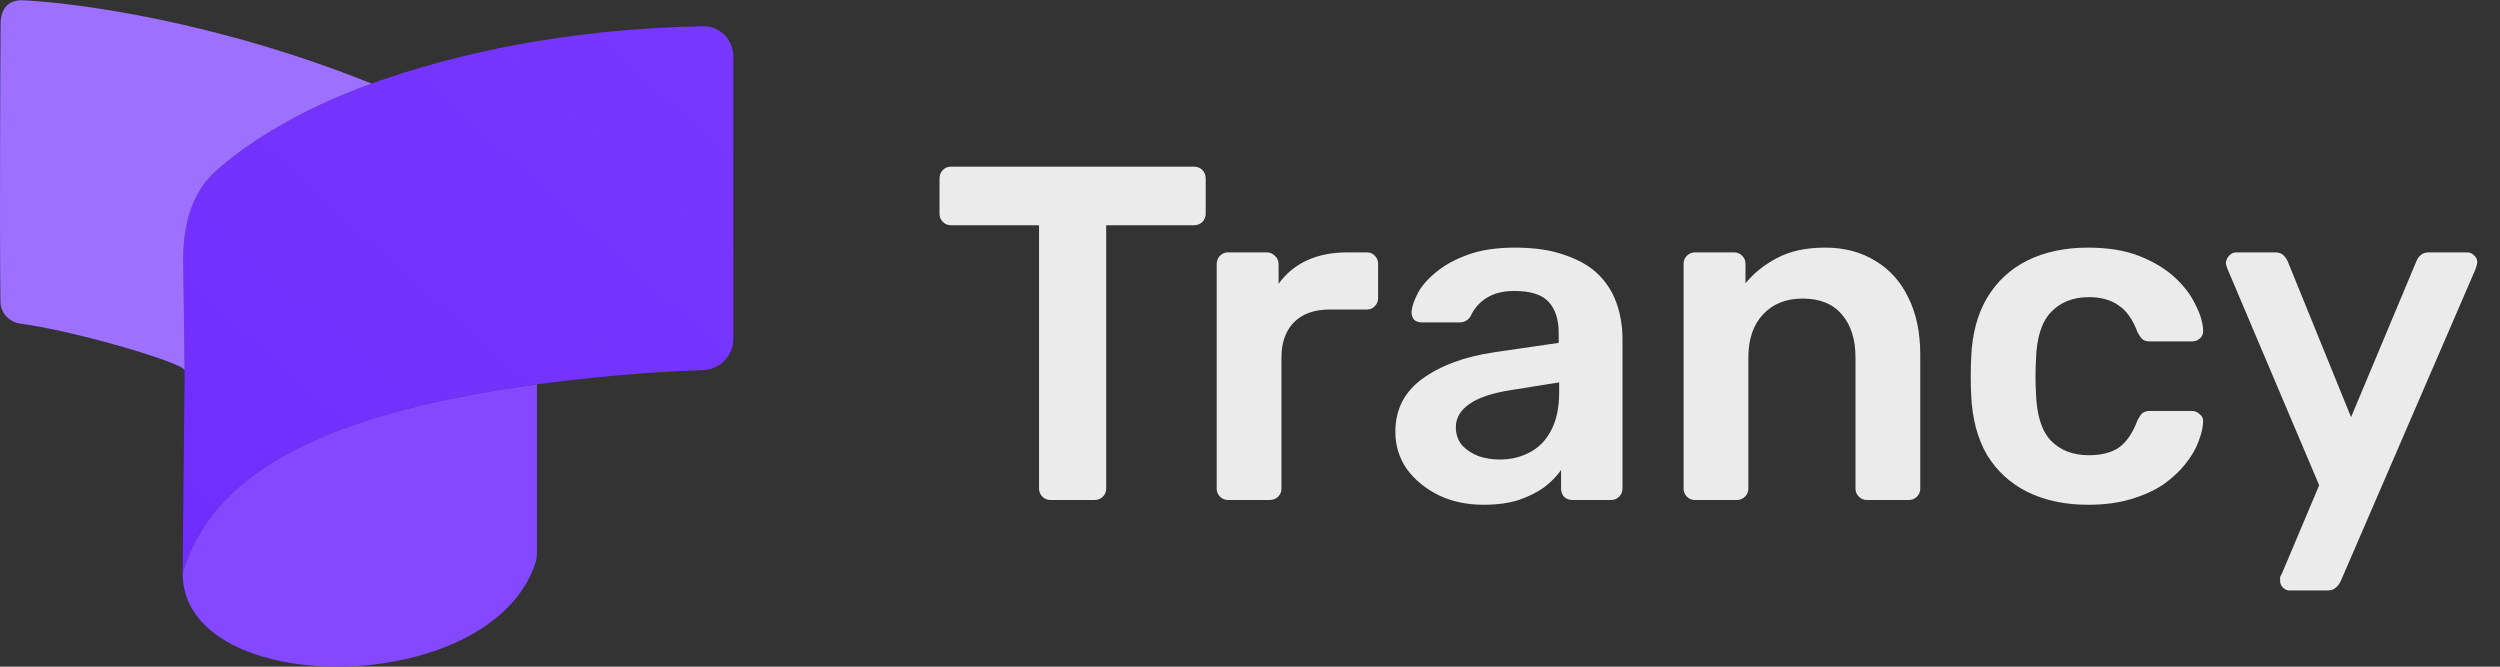
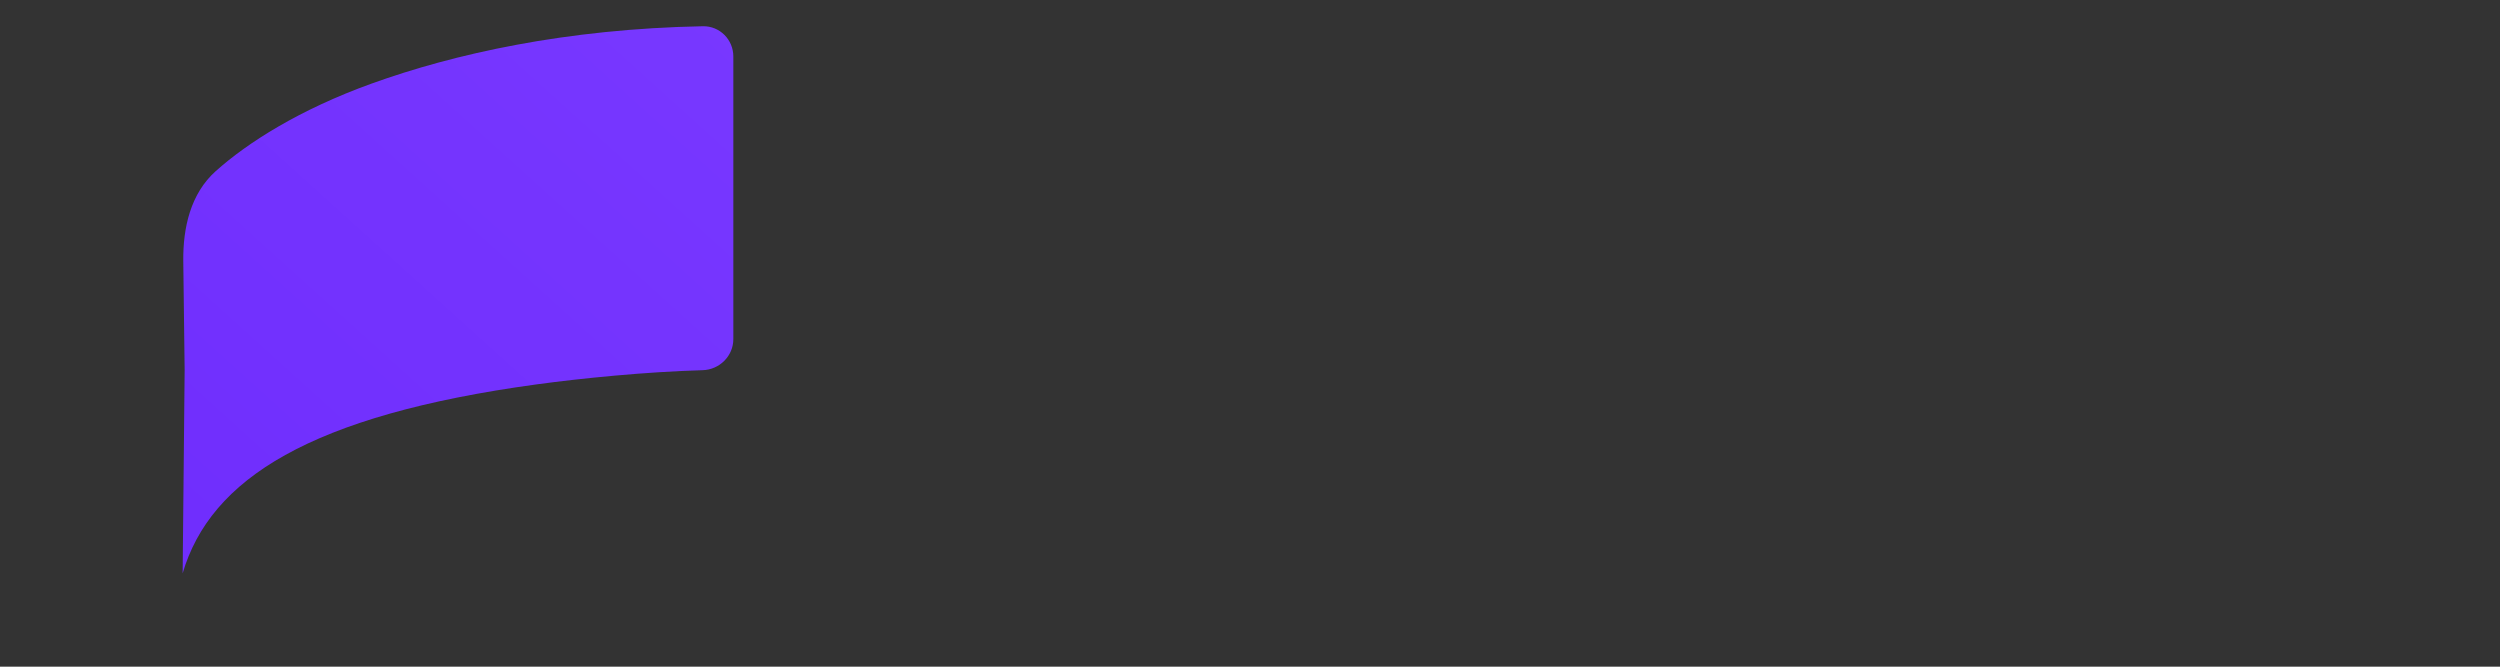
<svg xmlns="http://www.w3.org/2000/svg" width="105" height="28" viewBox="0 0 105 28" fill="none">
  <rect x="0" y="0" width="105" height="28" fill="#333333" stroke="none" />
-   <path d="M44.12 21C43.987 21 43.873 20.953 43.78 20.86C43.687 20.767 43.64 20.653 43.64 20.52V9.46H39.94C39.807 9.46 39.693 9.413 39.6 9.32C39.507 9.227 39.46 9.113 39.46 8.98V7.5C39.46 7.353 39.507 7.233 39.6 7.14C39.693 7.047 39.807 7 39.94 7H50.14C50.287 7 50.407 7.047 50.5 7.14C50.593 7.233 50.64 7.353 50.64 7.5V8.98C50.64 9.113 50.593 9.227 50.5 9.32C50.407 9.413 50.287 9.46 50.14 9.46H46.46V20.52C46.46 20.653 46.413 20.767 46.32 20.86C46.227 20.953 46.107 21 45.96 21H44.12ZM51.581 21C51.448 21 51.335 20.953 51.241 20.86C51.148 20.767 51.101 20.653 51.101 20.52V11.1C51.101 10.953 51.148 10.833 51.241 10.74C51.335 10.647 51.448 10.6 51.581 10.6H53.201C53.335 10.6 53.448 10.647 53.541 10.74C53.648 10.833 53.701 10.953 53.701 11.1V11.92C54.008 11.493 54.401 11.167 54.881 10.94C55.375 10.713 55.941 10.6 56.581 10.6H57.401C57.548 10.6 57.661 10.647 57.741 10.74C57.835 10.833 57.881 10.947 57.881 11.08V12.52C57.881 12.653 57.835 12.767 57.741 12.86C57.661 12.953 57.548 13 57.401 13H55.841C55.201 13 54.701 13.18 54.341 13.54C53.995 13.9 53.821 14.393 53.821 15.02V20.52C53.821 20.653 53.775 20.767 53.681 20.86C53.588 20.953 53.468 21 53.321 21H51.581ZM62.305 21.2C61.611 21.2 60.985 21.067 60.425 20.8C59.865 20.52 59.418 20.153 59.085 19.7C58.765 19.233 58.605 18.713 58.605 18.14C58.605 17.207 58.978 16.467 59.725 15.92C60.485 15.36 61.485 14.987 62.725 14.8L65.465 14.4V13.98C65.465 13.42 65.325 12.987 65.045 12.68C64.765 12.373 64.285 12.22 63.605 12.22C63.125 12.22 62.731 12.32 62.425 12.52C62.132 12.707 61.911 12.96 61.765 13.28C61.658 13.453 61.505 13.54 61.305 13.54H59.725C59.578 13.54 59.465 13.5 59.385 13.42C59.318 13.34 59.285 13.233 59.285 13.1C59.298 12.887 59.385 12.627 59.545 12.32C59.705 12.013 59.958 11.72 60.305 11.44C60.651 11.147 61.098 10.9 61.645 10.7C62.191 10.5 62.852 10.4 63.625 10.4C64.465 10.4 65.171 10.507 65.745 10.72C66.332 10.92 66.798 11.193 67.145 11.54C67.492 11.887 67.745 12.293 67.905 12.76C68.065 13.227 68.145 13.72 68.145 14.24V20.52C68.145 20.653 68.098 20.767 68.005 20.86C67.912 20.953 67.798 21 67.665 21H66.045C65.898 21 65.778 20.953 65.685 20.86C65.605 20.767 65.565 20.653 65.565 20.52V19.74C65.391 19.993 65.158 20.233 64.865 20.46C64.572 20.673 64.212 20.853 63.785 21C63.371 21.133 62.878 21.2 62.305 21.2ZM62.985 19.3C63.452 19.3 63.871 19.2 64.245 19C64.632 18.8 64.931 18.493 65.145 18.08C65.371 17.653 65.485 17.12 65.485 16.48V16.06L63.485 16.38C62.698 16.5 62.111 16.693 61.725 16.96C61.338 17.227 61.145 17.553 61.145 17.94C61.145 18.233 61.231 18.487 61.405 18.7C61.592 18.9 61.825 19.053 62.105 19.16C62.385 19.253 62.678 19.3 62.985 19.3ZM71.191 21C71.057 21 70.944 20.953 70.851 20.86C70.757 20.767 70.711 20.653 70.711 20.52V11.08C70.711 10.947 70.757 10.833 70.851 10.74C70.944 10.647 71.057 10.6 71.191 10.6H72.831C72.964 10.6 73.077 10.647 73.171 10.74C73.264 10.833 73.311 10.947 73.311 11.08V11.9C73.657 11.473 74.097 11.12 74.631 10.84C75.177 10.547 75.851 10.4 76.651 10.4C77.464 10.4 78.171 10.587 78.771 10.96C79.371 11.32 79.831 11.833 80.151 12.5C80.484 13.167 80.651 13.967 80.651 14.9V20.52C80.651 20.653 80.604 20.767 80.511 20.86C80.417 20.953 80.304 21 80.171 21H78.411C78.277 21 78.164 20.953 78.071 20.86C77.977 20.767 77.931 20.653 77.931 20.52V15.02C77.931 14.247 77.737 13.64 77.351 13.2C76.977 12.76 76.431 12.54 75.711 12.54C75.017 12.54 74.464 12.76 74.051 13.2C73.637 13.64 73.431 14.247 73.431 15.02V20.52C73.431 20.653 73.384 20.767 73.291 20.86C73.197 20.953 73.084 21 72.951 21H71.191ZM87.691 21.2C86.731 21.2 85.884 21.02 85.151 20.66C84.431 20.3 83.864 19.78 83.451 19.1C83.051 18.407 82.831 17.573 82.791 16.6C82.778 16.4 82.771 16.14 82.771 15.82C82.771 15.487 82.778 15.213 82.791 15C82.831 14.027 83.051 13.2 83.451 12.52C83.864 11.827 84.431 11.3 85.151 10.94C85.884 10.58 86.731 10.4 87.691 10.4C88.544 10.4 89.271 10.52 89.871 10.76C90.471 11 90.964 11.3 91.351 11.66C91.738 12.02 92.024 12.4 92.211 12.8C92.411 13.187 92.518 13.54 92.531 13.86C92.544 14.007 92.498 14.127 92.391 14.22C92.298 14.3 92.184 14.34 92.051 14.34H90.291C90.158 14.34 90.051 14.307 89.971 14.24C89.904 14.173 89.838 14.073 89.771 13.94C89.571 13.407 89.304 13.033 88.971 12.82C88.651 12.593 88.238 12.48 87.731 12.48C87.064 12.48 86.531 12.693 86.131 13.12C85.744 13.533 85.538 14.193 85.511 15.1C85.484 15.607 85.484 16.073 85.511 16.5C85.538 17.42 85.744 18.087 86.131 18.5C86.531 18.913 87.064 19.12 87.731 19.12C88.251 19.12 88.671 19.013 88.991 18.8C89.311 18.573 89.571 18.193 89.771 17.66C89.838 17.527 89.904 17.427 89.971 17.36C90.051 17.293 90.158 17.26 90.291 17.26H92.051C92.184 17.26 92.298 17.307 92.391 17.4C92.498 17.48 92.544 17.593 92.531 17.74C92.518 17.98 92.451 18.253 92.331 18.56C92.224 18.853 92.044 19.16 91.791 19.48C91.551 19.787 91.244 20.073 90.871 20.34C90.498 20.593 90.044 20.8 89.511 20.96C88.991 21.12 88.384 21.2 87.691 21.2ZM96.165 24.8C96.058 24.8 95.965 24.76 95.885 24.68C95.805 24.6 95.765 24.507 95.765 24.4C95.765 24.347 95.765 24.293 95.765 24.24C95.778 24.2 95.805 24.147 95.845 24.08L97.405 20.38L93.565 11.32C93.511 11.187 93.485 11.093 93.485 11.04C93.498 10.92 93.545 10.82 93.625 10.74C93.705 10.647 93.805 10.6 93.925 10.6H95.545C95.705 10.6 95.825 10.64 95.905 10.72C95.985 10.8 96.045 10.887 96.085 10.98L98.745 17.52L101.485 10.98C101.525 10.873 101.585 10.787 101.665 10.72C101.745 10.64 101.865 10.6 102.025 10.6H103.625C103.732 10.6 103.825 10.64 103.905 10.72C103.998 10.8 104.045 10.893 104.045 11C104.045 11.08 104.018 11.187 103.965 11.32L98.305 24.42C98.251 24.527 98.185 24.613 98.105 24.68C98.025 24.76 97.905 24.8 97.745 24.8H96.165Z" fill="white" fill-opacity="0.9" />
  <path d="M30.8 2.37C30.8 1.664 30.229 1.089 29.523 1.102C23.746 1.211 19.054 2.269 15.606 3.511C12.583 4.601 10.394 5.992 9.058 7.19C8.005 8.133 7.68 9.564 7.698 10.978L7.755 15.552L7.671 24.08C8.838 20.113 13.042 17.439 22.552 16.142C24.412 15.889 27.103 15.617 29.509 15.548C30.221 15.528 30.8 14.953 30.8 14.242V2.37Z" fill="url(#paint0_linear_1091_1974)" />
-   <path d="M7.671 24.08C7.671 29.386 20.599 29.365 22.485 23.655C22.533 23.51 22.552 23.356 22.552 23.204V16.142C13.042 17.439 8.838 20.113 7.671 24.08Z" fill="#8348FF" />
-   <path d="M7.698 10.978C7.68 9.564 8.005 8.133 9.058 7.19C10.394 5.992 12.583 4.601 15.606 3.511C9.079 0.888 3.204 0.118 0.978 0.013C0.34 -0.017 0.029 0.369 0.025 1.008C0.011 3.312 -0.02 9.242 0.019 12.688C0.025 13.155 0.405 13.533 0.867 13.595C3.253 13.914 7.755 15.265 7.755 15.552L7.698 10.978Z" fill="#9D70FF" />
  <defs>
    <linearGradient id="paint0_linear_1091_1974" x1="28.554" y1="-1.938" x2="4.952" y2="24.175" gradientUnits="userSpaceOnUse">
      <stop stop-color="#7838FF" />
      <stop offset="1" stop-color="#6F2DFD" />
    </linearGradient>
  </defs>
</svg>